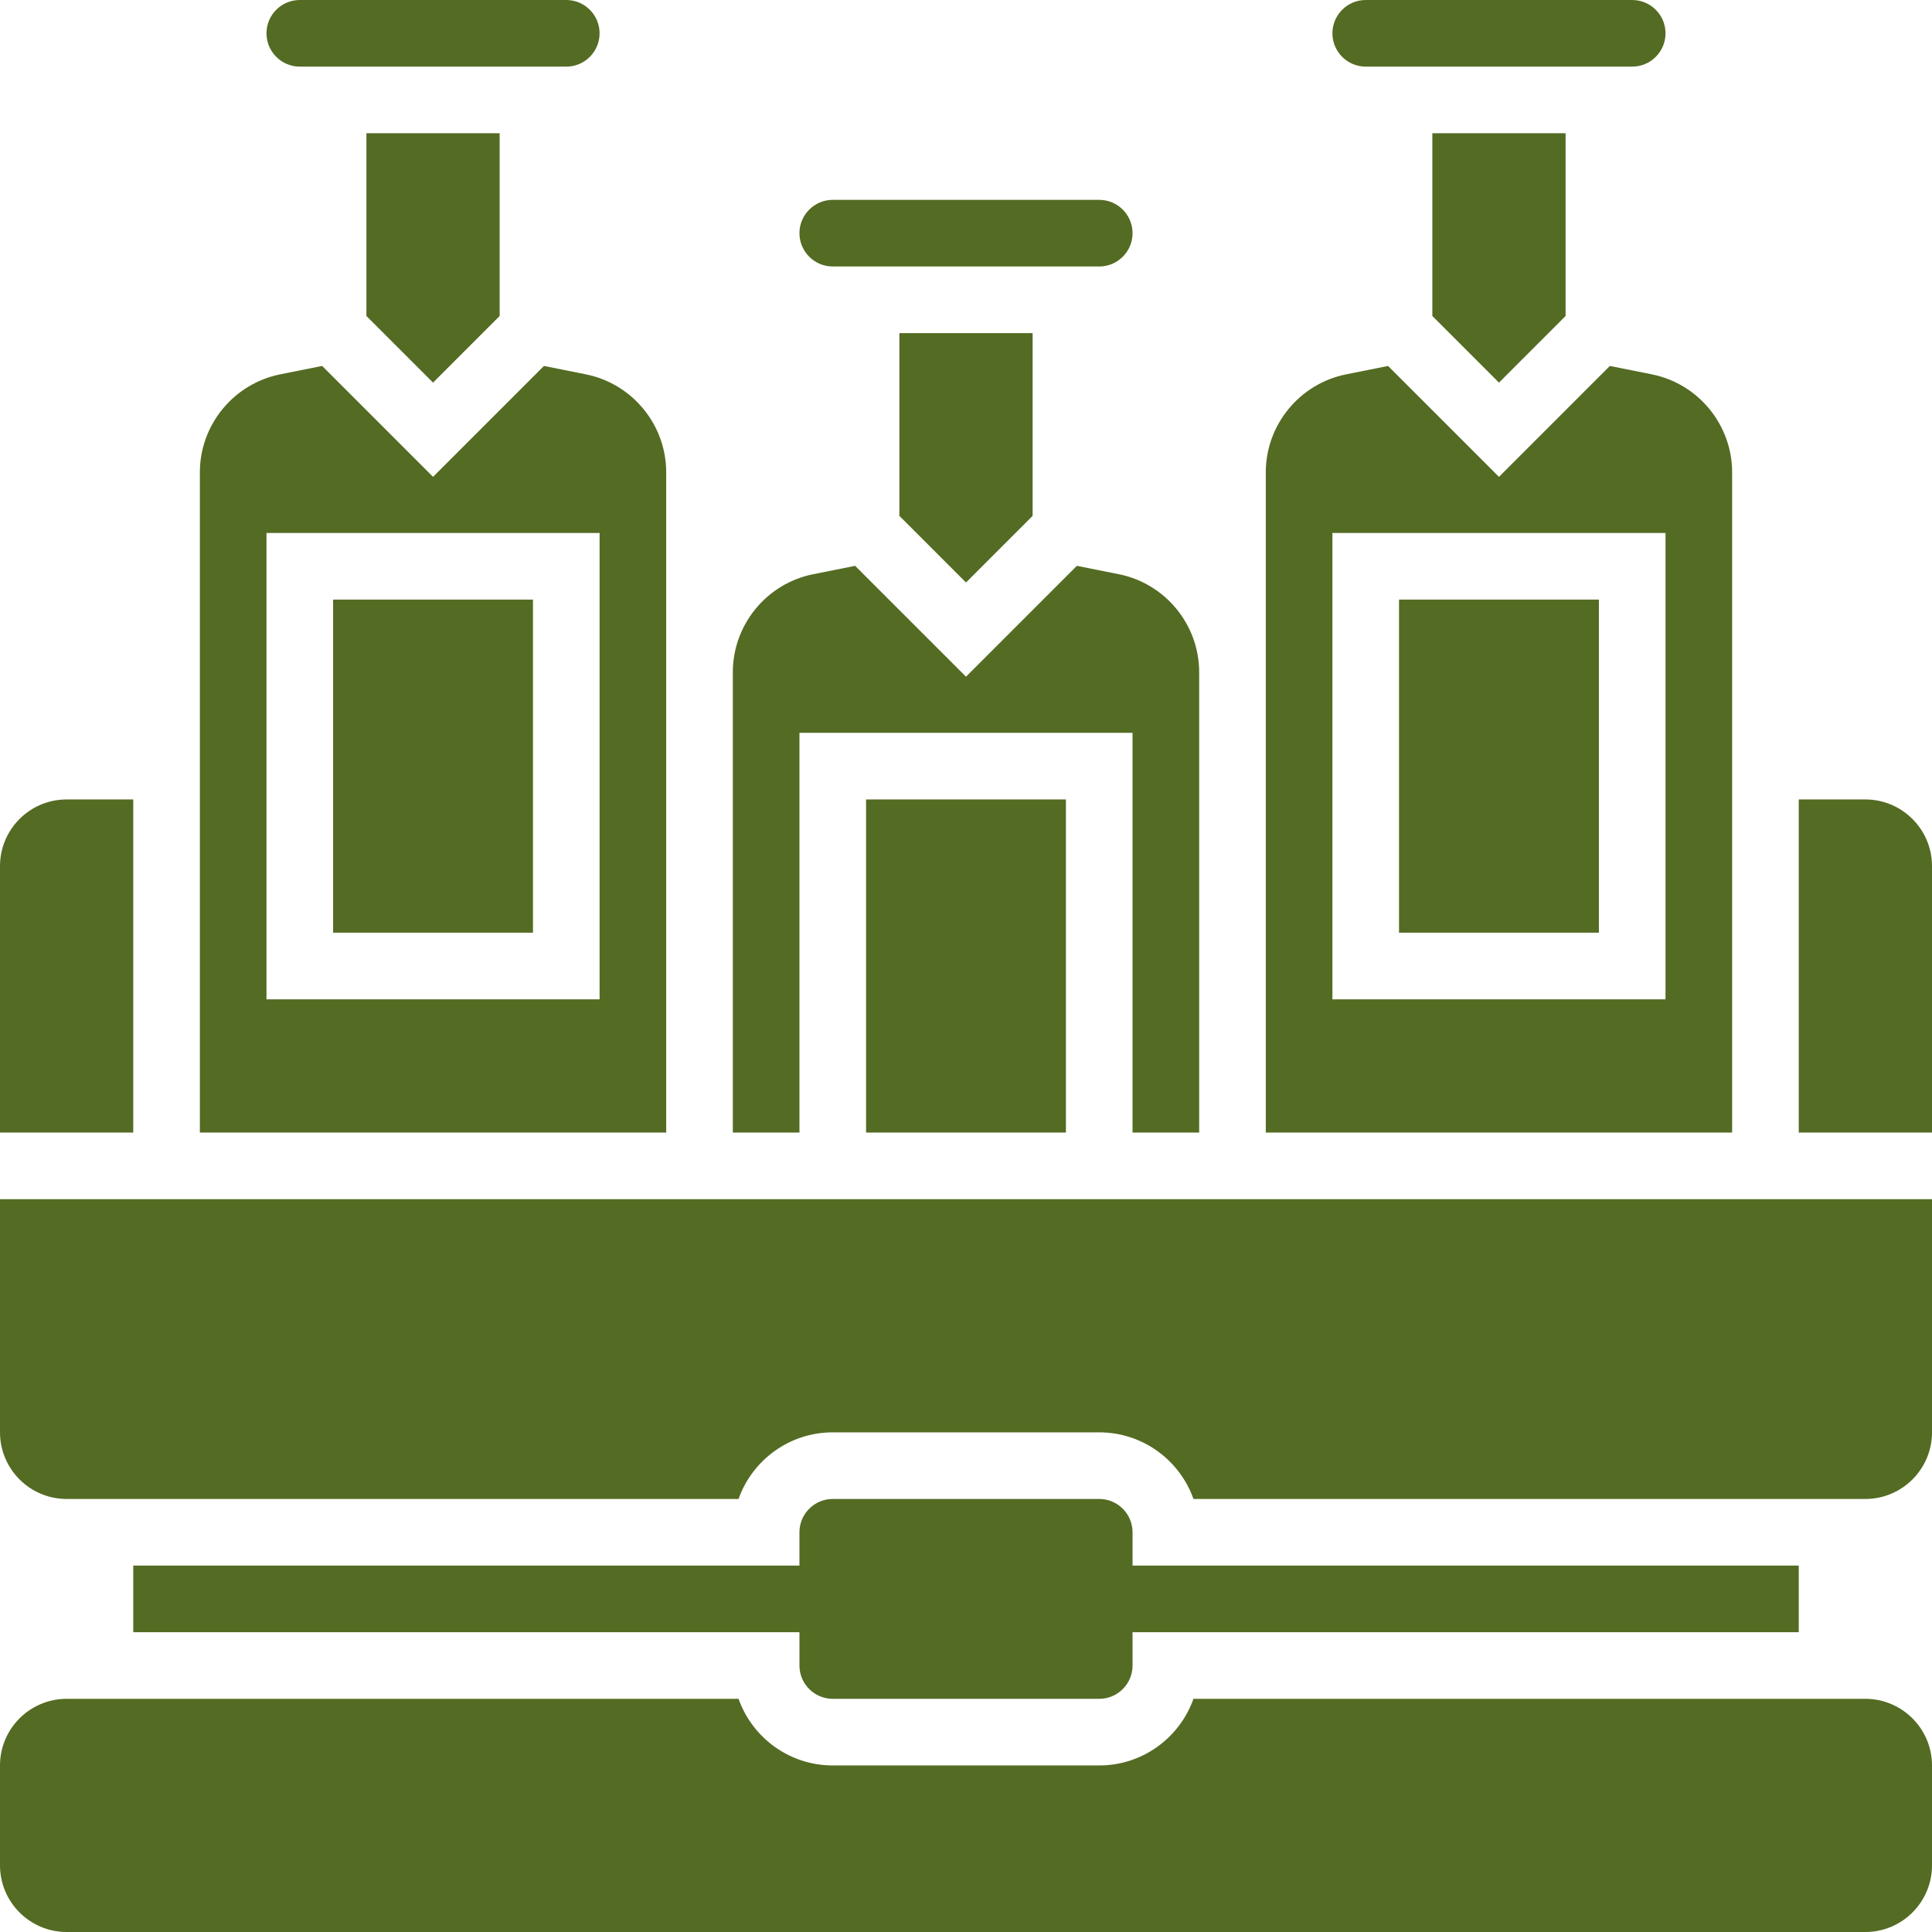
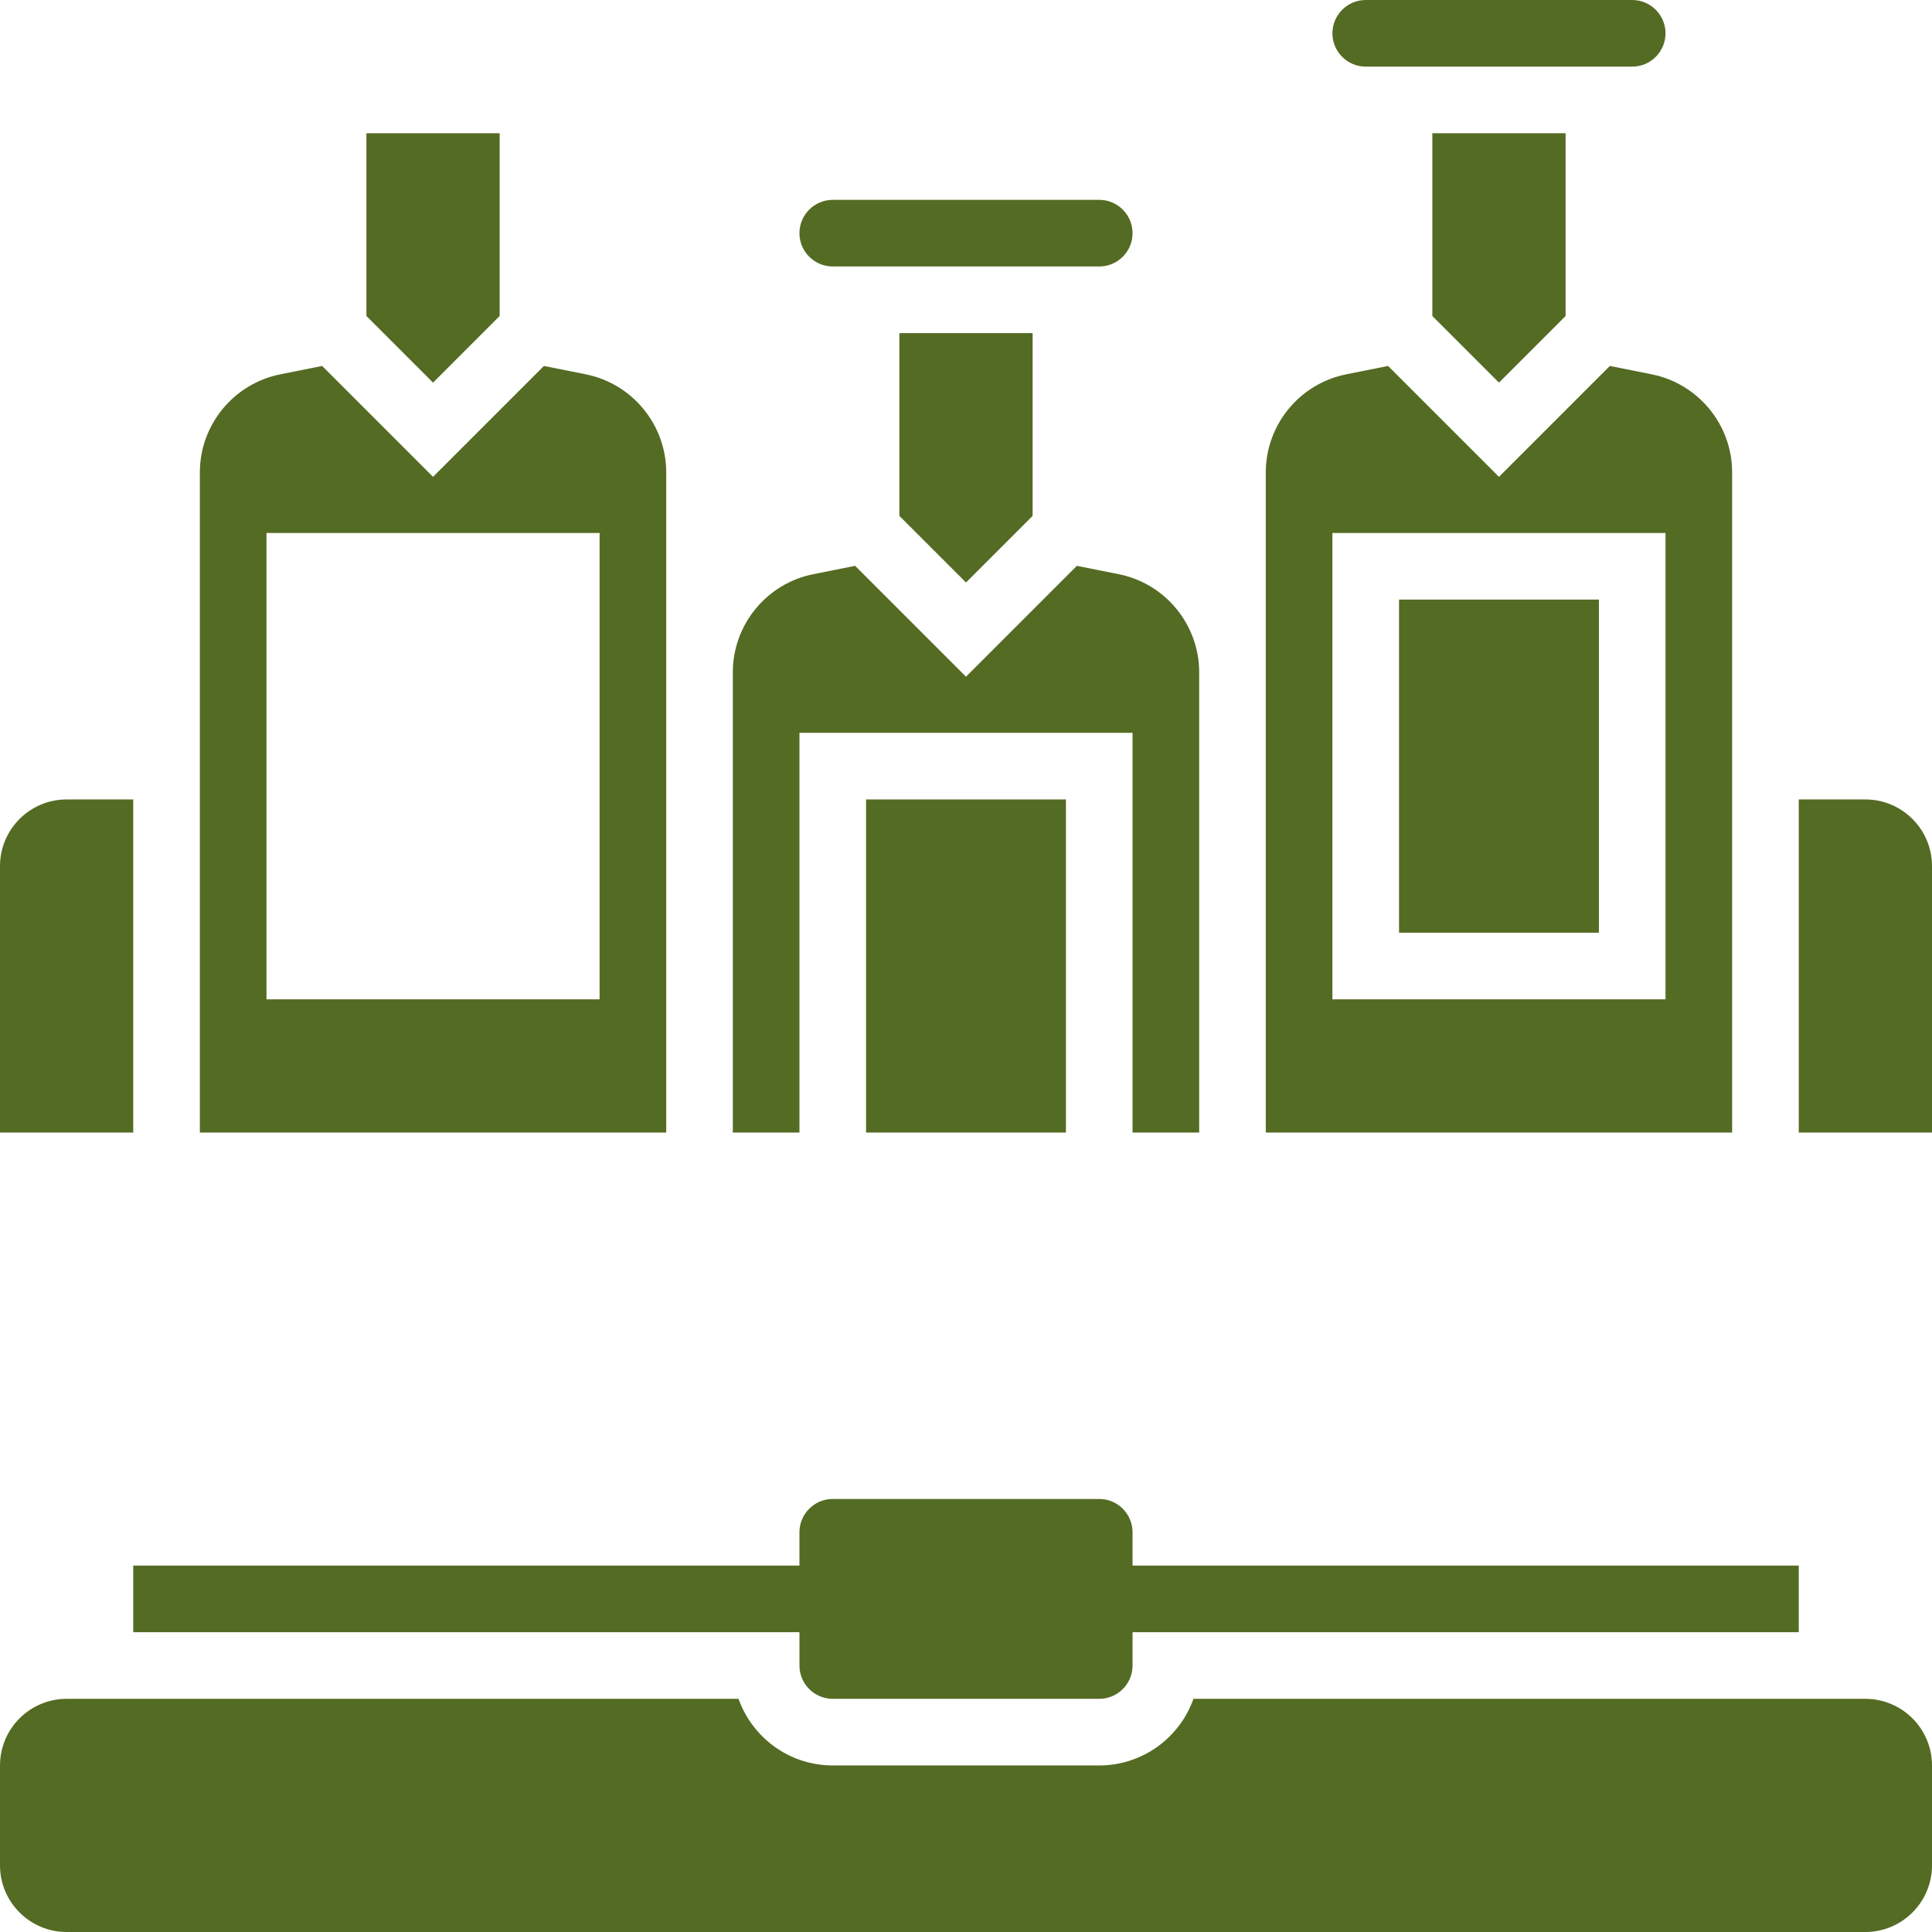
<svg xmlns="http://www.w3.org/2000/svg" version="1.1" id="Capa_1" x="0px" y="0px" width="512px" height="512px" viewBox="0 0 512 512" enable-background="new 0 0 512 512" xml:space="preserve">
  <g>
    <g>
      <g>
        <polygon fill="#546B23" points="256,154.367 273.654,136.711 273.654,88.276 238.345,88.276 238.345,136.711    " />
        <path fill="#546B23" d="M220.69,70.621h70.621c4.867,0,8.828-3.96,8.828-8.828s-3.959-8.828-8.828-8.828H220.69     c-4.867,0-8.828,3.96-8.828,8.828S215.822,70.621,220.69,70.621z" />
        <path fill="#546B23" d="M494.345,211.862H476.69v88.277H512v-70.622C512,219.783,504.079,211.862,494.345,211.862z" />
        <rect x="229.517" y="211.862" fill="#546B23" width="52.965" height="88.277" />
        <polygon fill="#546B23" points="397.241,101.401 414.897,83.745 414.897,35.31 379.586,35.31 379.586,83.745    " />
-         <path fill="#546B23" d="M79.448,17.655h70.621c4.867,0,8.828-3.96,8.828-8.828c0-4.868-3.961-8.827-8.828-8.827H79.448     c-4.867,0-8.828,3.96-8.828,8.828C70.62,13.696,74.581,17.655,79.448,17.655z" />
        <path fill="#546B23" d="M361.931,17.655h70.621c4.867,0,8.828-3.96,8.828-8.828c0-4.868-3.961-8.827-8.828-8.827h-70.621     c-4.866,0-8.828,3.96-8.828,8.828C353.103,13.696,357.064,17.655,361.931,17.655z" />
        <rect x="370.759" y="158.897" fill="#546B23" width="52.966" height="88.276" />
        <path fill="#546B23" d="M459.034,125.176c0-12.579-8.953-23.501-21.29-25.969l-11.119-2.223l-29.384,29.384l-29.384-29.384     l-11.119,2.223c-12.337,2.468-21.29,13.389-21.29,25.969v52.966v121.997h123.586V125.176z M441.379,264.828h-88.276V141.241     h88.276V264.828z" />
        <path fill="#546B23" d="M211.862,194.207h88.276v105.932h17.655V178.142c0-12.579-8.953-23.501-21.29-25.969l-11.119-2.223     L256,179.334l-29.384-29.384l-11.119,2.223c-12.337,2.468-21.29,13.389-21.29,25.969v121.997h17.655V194.207z" />
        <path fill="#546B23" d="M494.345,450.207H316.28c-3.645,10.276-13.461,17.655-24.97,17.655H220.69     c-11.509,0-21.326-7.38-24.97-17.655H17.655C7.921,450.207,0,458.127,0,467.862v26.482C0,504.079,7.921,512,17.655,512h476.69     c9.735,0,17.655-7.921,17.655-17.655v-26.482C512,458.127,504.079,450.207,494.345,450.207z" />
        <polygon fill="#546B23" points="114.759,101.401 132.414,83.745 132.414,35.31 97.103,35.31 97.103,83.745    " />
        <path fill="#546B23" d="M35.31,211.862H17.655C7.921,211.862,0,219.783,0,229.517v70.622h35.31V211.862z" />
-         <path fill="#546B23" d="M0,379.586c0,9.734,7.921,17.655,17.655,17.655H195.72c3.644-10.276,13.461-17.655,24.97-17.655h70.621     c11.51,0,21.326,7.38,24.971,17.655h178.064c9.735,0,17.655-7.921,17.655-17.655v-61.793H0V379.586z" />
        <path fill="#546B23" d="M291.311,397.241H220.69c-4.867,0-8.828,3.96-8.828,8.827v8.828H35.31v17.655h176.552v8.828     c0,4.867,3.96,8.828,8.828,8.828h70.621c4.867,0,8.828-3.96,8.828-8.828v-8.828H476.69v-17.655H300.138v-8.828     C300.138,401.202,296.178,397.241,291.311,397.241z" />
        <path fill="#546B23" d="M176.552,178.142v-52.966c0-12.579-8.953-23.501-21.29-25.969l-11.119-2.223l-29.384,29.384     L85.375,96.984l-11.119,2.223c-12.337,2.468-21.29,13.389-21.29,25.969v174.963h123.586V178.142z M158.897,264.828H70.621     V141.241h88.276V264.828z" />
-         <rect x="88.276" y="158.897" fill="#546B23" width="52.966" height="88.276" />
      </g>
    </g>
  </g>
</svg>